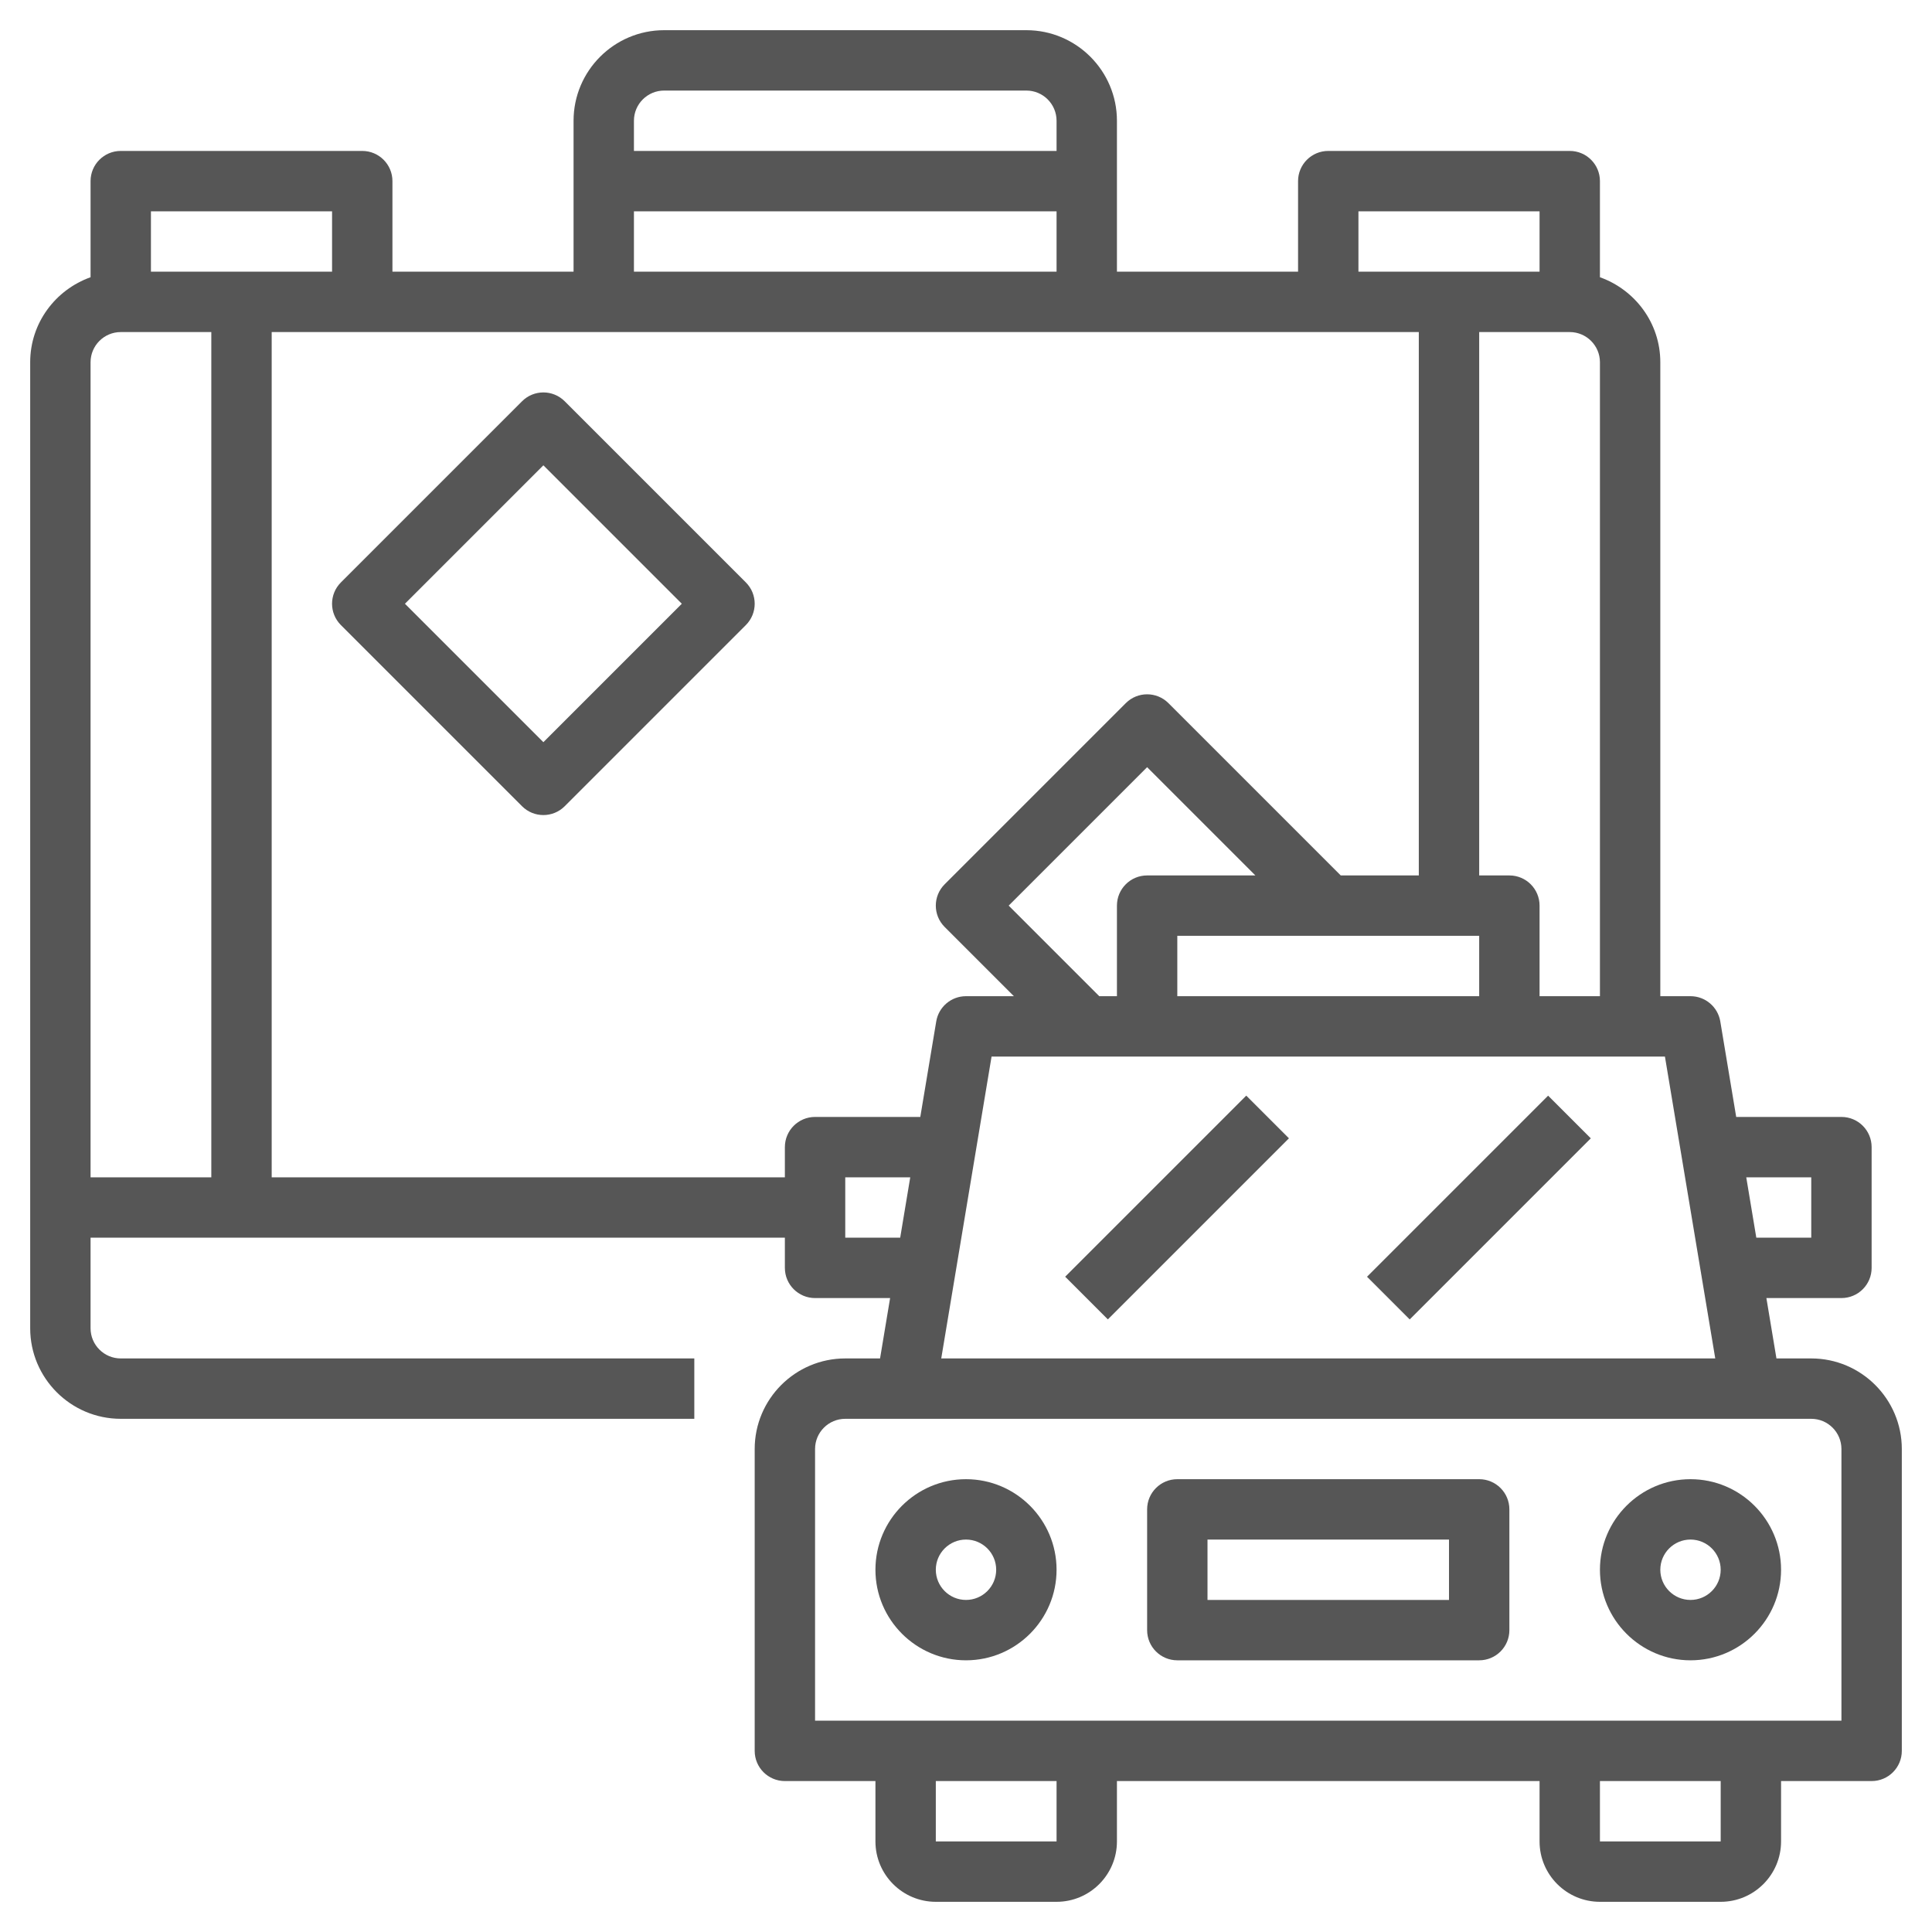
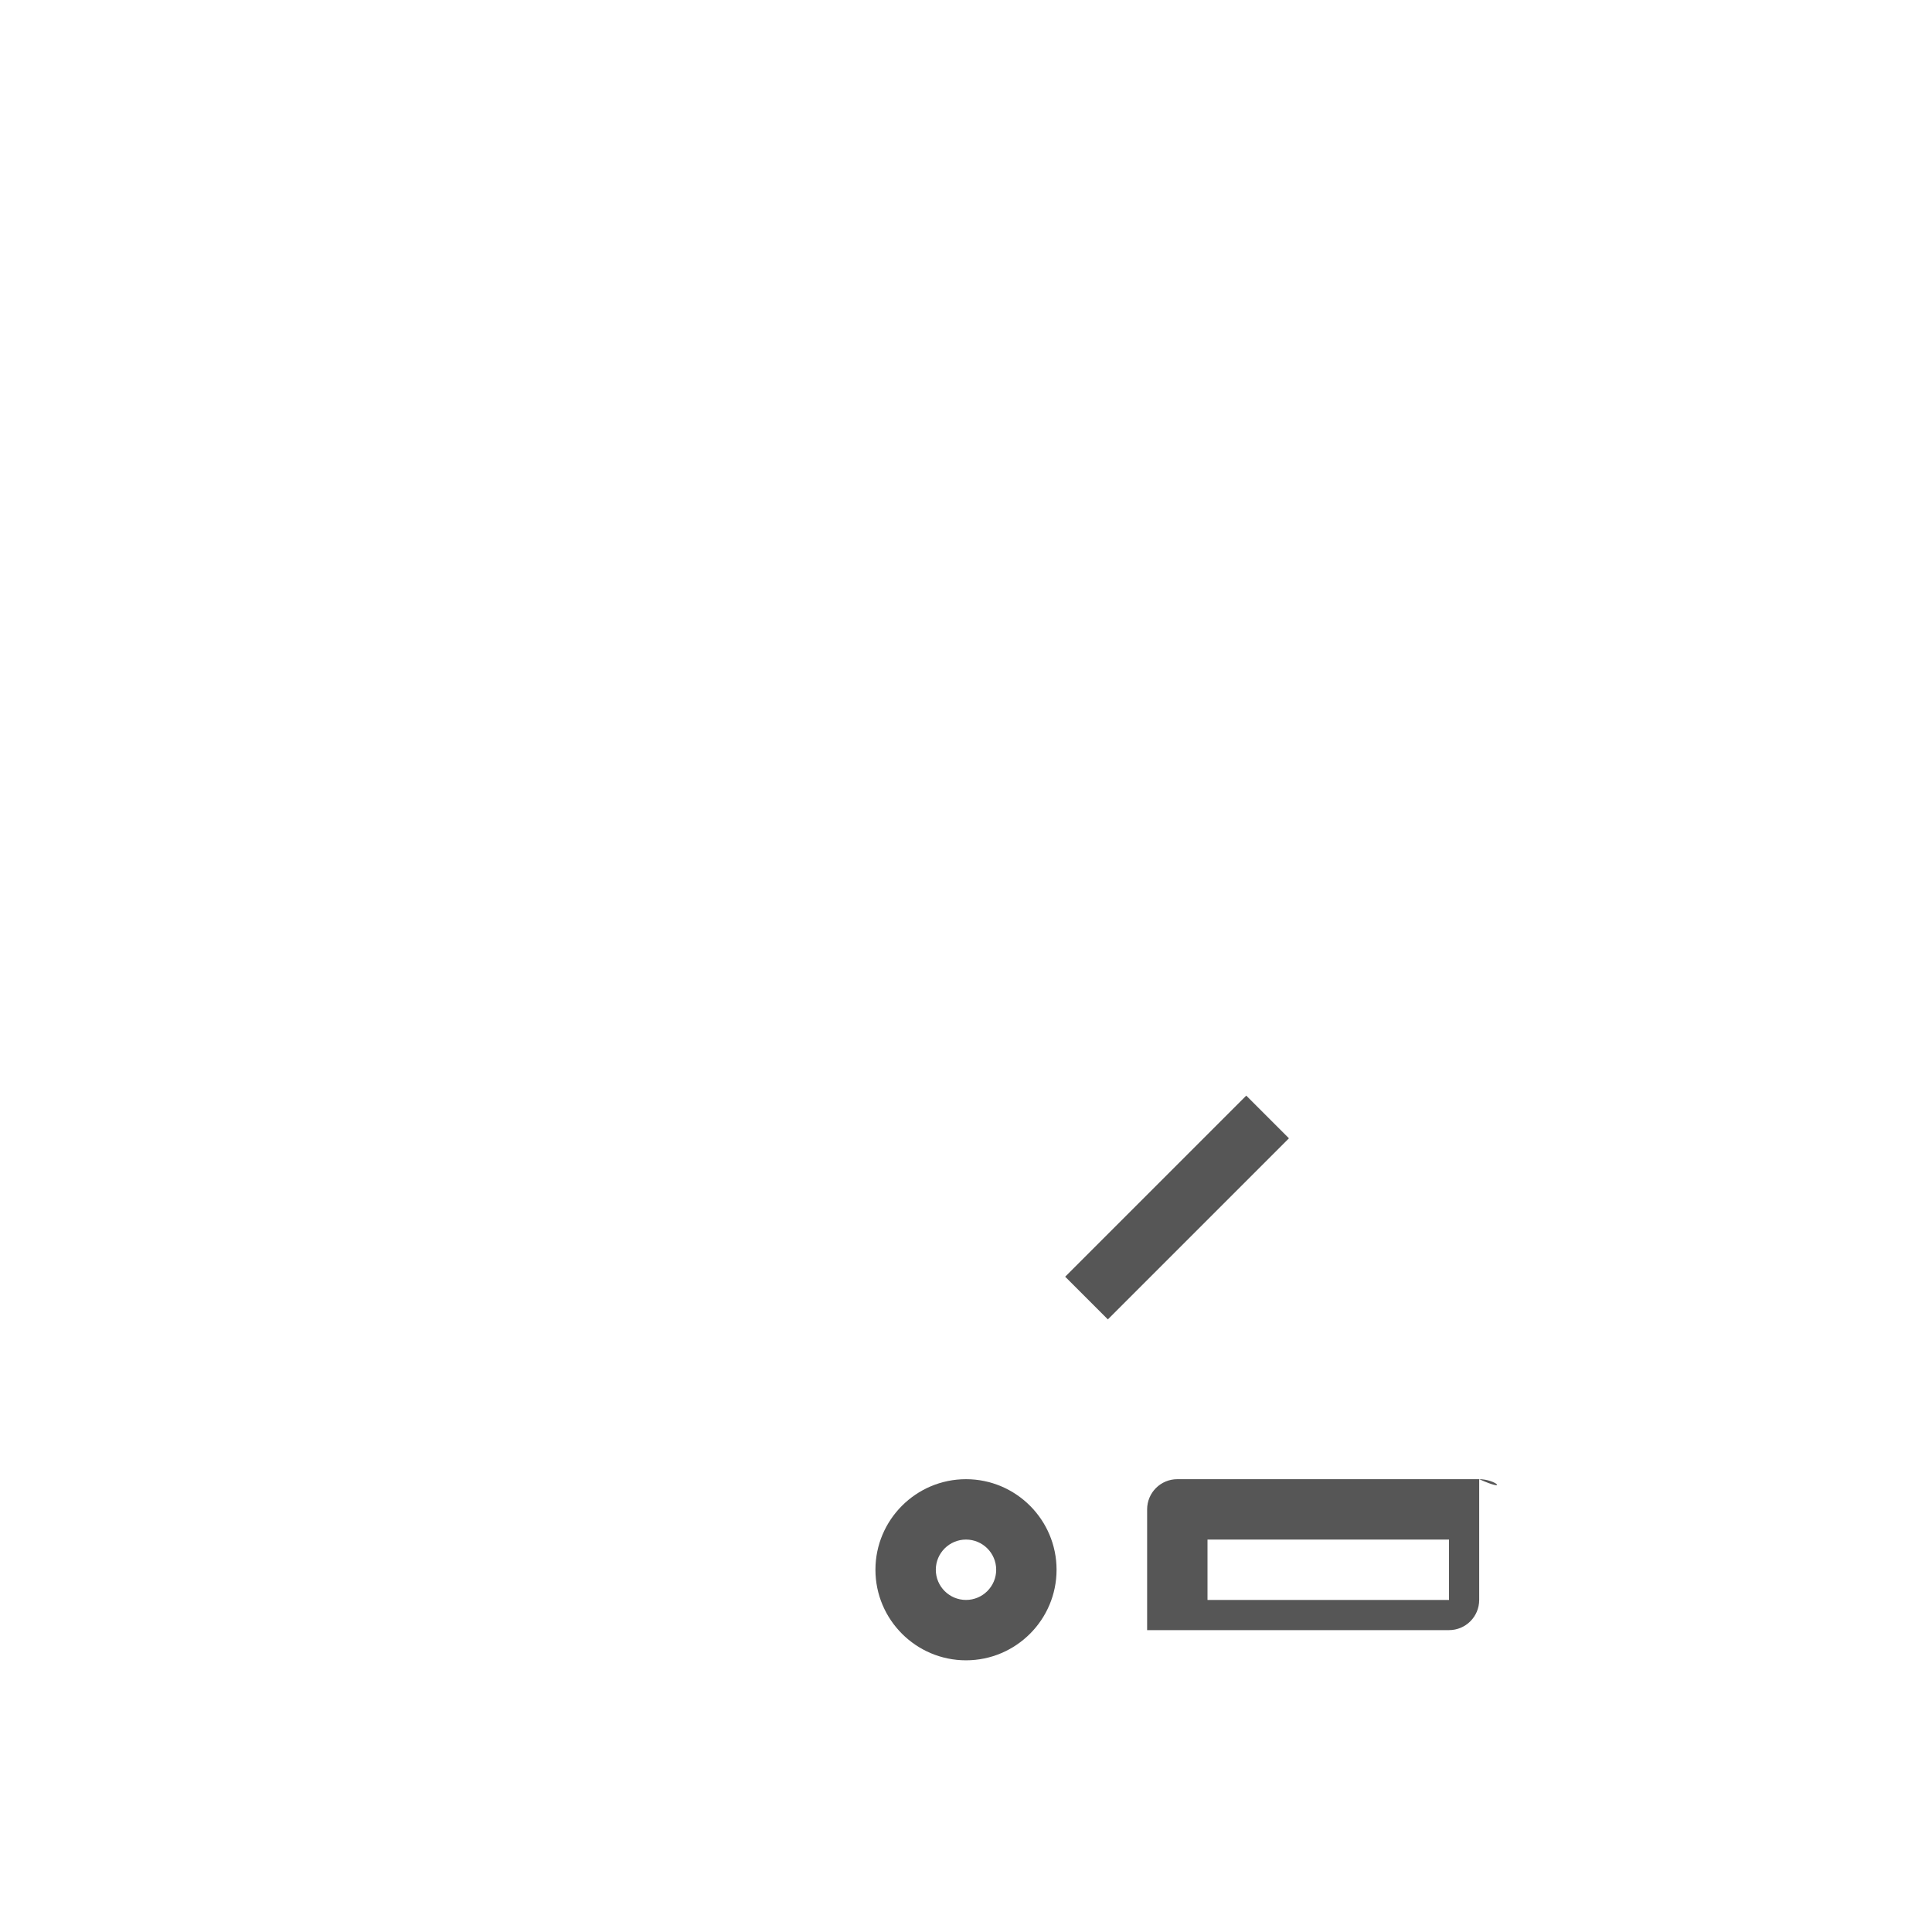
<svg xmlns="http://www.w3.org/2000/svg" version="1.1" id="Layer_32" x="0px" y="0px" viewBox="0 0 64 64" style="enable-background:new 0 0 64 64;" xml:space="preserve" width="512px" height="512px">
  <g>
    <g>
-       <path d="M18.707,13.293c-0.391-0.391-1.023-0.391-1.414,0l-6,6c-0.391,0.391-0.391,1.023,0,1.414l6,6   C17.488,26.902,17.744,27,18,27s0.512-0.098,0.707-0.293l6-6c0.391-0.391,0.391-1.023,0-1.414L18.707,13.293z M18,24.586L13.414,20   L18,15.414L22.586,20L18,24.586z" data-original="#000000" class="active-path" data-old_color="#000000" fill="#565656" />
-       <path d="M60,45h-1.153l-0.333-2H61c0.552,0,1-0.447,1-1v-4c0-0.553-0.448-1-1-1h-3.486l-0.527-3.164C56.906,33.354,56.489,33,56,33   h-1V12c0-1.302-0.839-2.402-2-2.816V6c0-0.553-0.448-1-1-1h-8c-0.552,0-1,0.447-1,1v3h-6V4c0-1.654-1.346-3-3-3H22   c-1.654,0-3,1.346-3,3v5h-6V6c0-0.553-0.448-1-1-1H4C3.448,5,3,5.447,3,6v3.184C1.839,9.598,1,10.698,1,12v32c0,1.654,1.346,3,3,3   h19v-2H4c-0.551,0-1-0.448-1-1v-3h23v1c0,0.553,0.448,1,1,1h2.486l-0.333,2H28c-1.654,0-3,1.346-3,3v10c0,0.553,0.448,1,1,1h3v2   c0,1.103,0.897,2,2,2h4c1.103,0,2-0.897,2-2v-2h14v2c0,1.103,0.897,2,2,2h4c1.103,0,2-0.897,2-2v-2h3c0.552,0,1-0.447,1-1V48   C63,46.346,61.654,45,60,45z M60,39v2h-1.82l-0.333-2H60z M51,33v-3c0-0.553-0.448-1-1-1h-1V11h3c0.551,0,1,0.448,1,1v21H51z    M36.414,33l-3-3L38,25.414L41.586,29H38c-0.552,0-1,0.447-1,1v3H36.414z M39,31h10v2H39V31z M45,7h6v2h-6V7z M22,3h12   c0.551,0,1,0.448,1,1v1H21V4C21,3.448,21.449,3,22,3z M21,7h14v2H21V7z M11,7v2H5V7H11z M3,12c0-0.552,0.449-1,1-1h3v28H3V12z    M26,38v1H9V11h38v18h-2.586l-5.707-5.707c-0.391-0.391-1.023-0.391-1.414,0l-6,6c-0.391,0.391-0.391,1.023,0,1.414L33.586,33H32   c-0.489,0-0.906,0.354-0.986,0.836L30.486,37H27C26.448,37,26,37.447,26,38z M28,41v-2h2.153l-0.333,2H28z M32.847,35h22.306   l1.667,10H31.18L32.847,35z M35,61h-4v-2h4V61z M57,61h-4v-2h4V61z M61,57H27v-9c0-0.552,0.449-1,1-1h32c0.551,0,1,0.448,1,1V57z" data-original="#000000" class="active-path" data-old_color="#000000" fill="#565656" />
-       <path d="M49,49H39c-0.552,0-1,0.447-1,1v4c0,0.553,0.448,1,1,1h10c0.552,0,1-0.447,1-1v-4C50,49.447,49.552,49,49,49z M48,53h-8v-2   h8V53z" data-original="#000000" class="active-path" data-old_color="#000000" fill="#565656" />
+       <path d="M49,49H39c-0.552,0-1,0.447-1,1v4h10c0.552,0,1-0.447,1-1v-4C50,49.447,49.552,49,49,49z M48,53h-8v-2   h8V53z" data-original="#000000" class="active-path" data-old_color="#000000" fill="#565656" />
      <path d="M32,49c-1.654,0-3,1.346-3,3s1.346,3,3,3s3-1.346,3-3S33.654,49,32,49z M32,53c-0.551,0-1-0.448-1-1s0.449-1,1-1   s1,0.448,1,1S32.551,53,32,53z" data-original="#000000" class="active-path" data-old_color="#000000" fill="#565656" />
-       <path d="M56,49c-1.654,0-3,1.346-3,3s1.346,3,3,3s3-1.346,3-3S57.654,49,56,49z M56,53c-0.551,0-1-0.448-1-1s0.449-1,1-1   s1,0.448,1,1S56.551,53,56,53z" data-original="#000000" class="active-path" data-old_color="#000000" fill="#565656" />
      <rect x="34.757" y="39" transform="matrix(0.707 -0.707 0.707 0.707 -16.861 39.293)" width="8.485" height="2" data-original="#000000" class="active-path" data-old_color="#000000" fill="#565656" />
-       <rect x="44.757" y="39" transform="matrix(0.707 -0.707 0.707 0.707 -13.932 46.364)" width="8.485" height="2" data-original="#000000" class="active-path" data-old_color="#000000" fill="#565656" />
    </g>
  </g>
</svg>